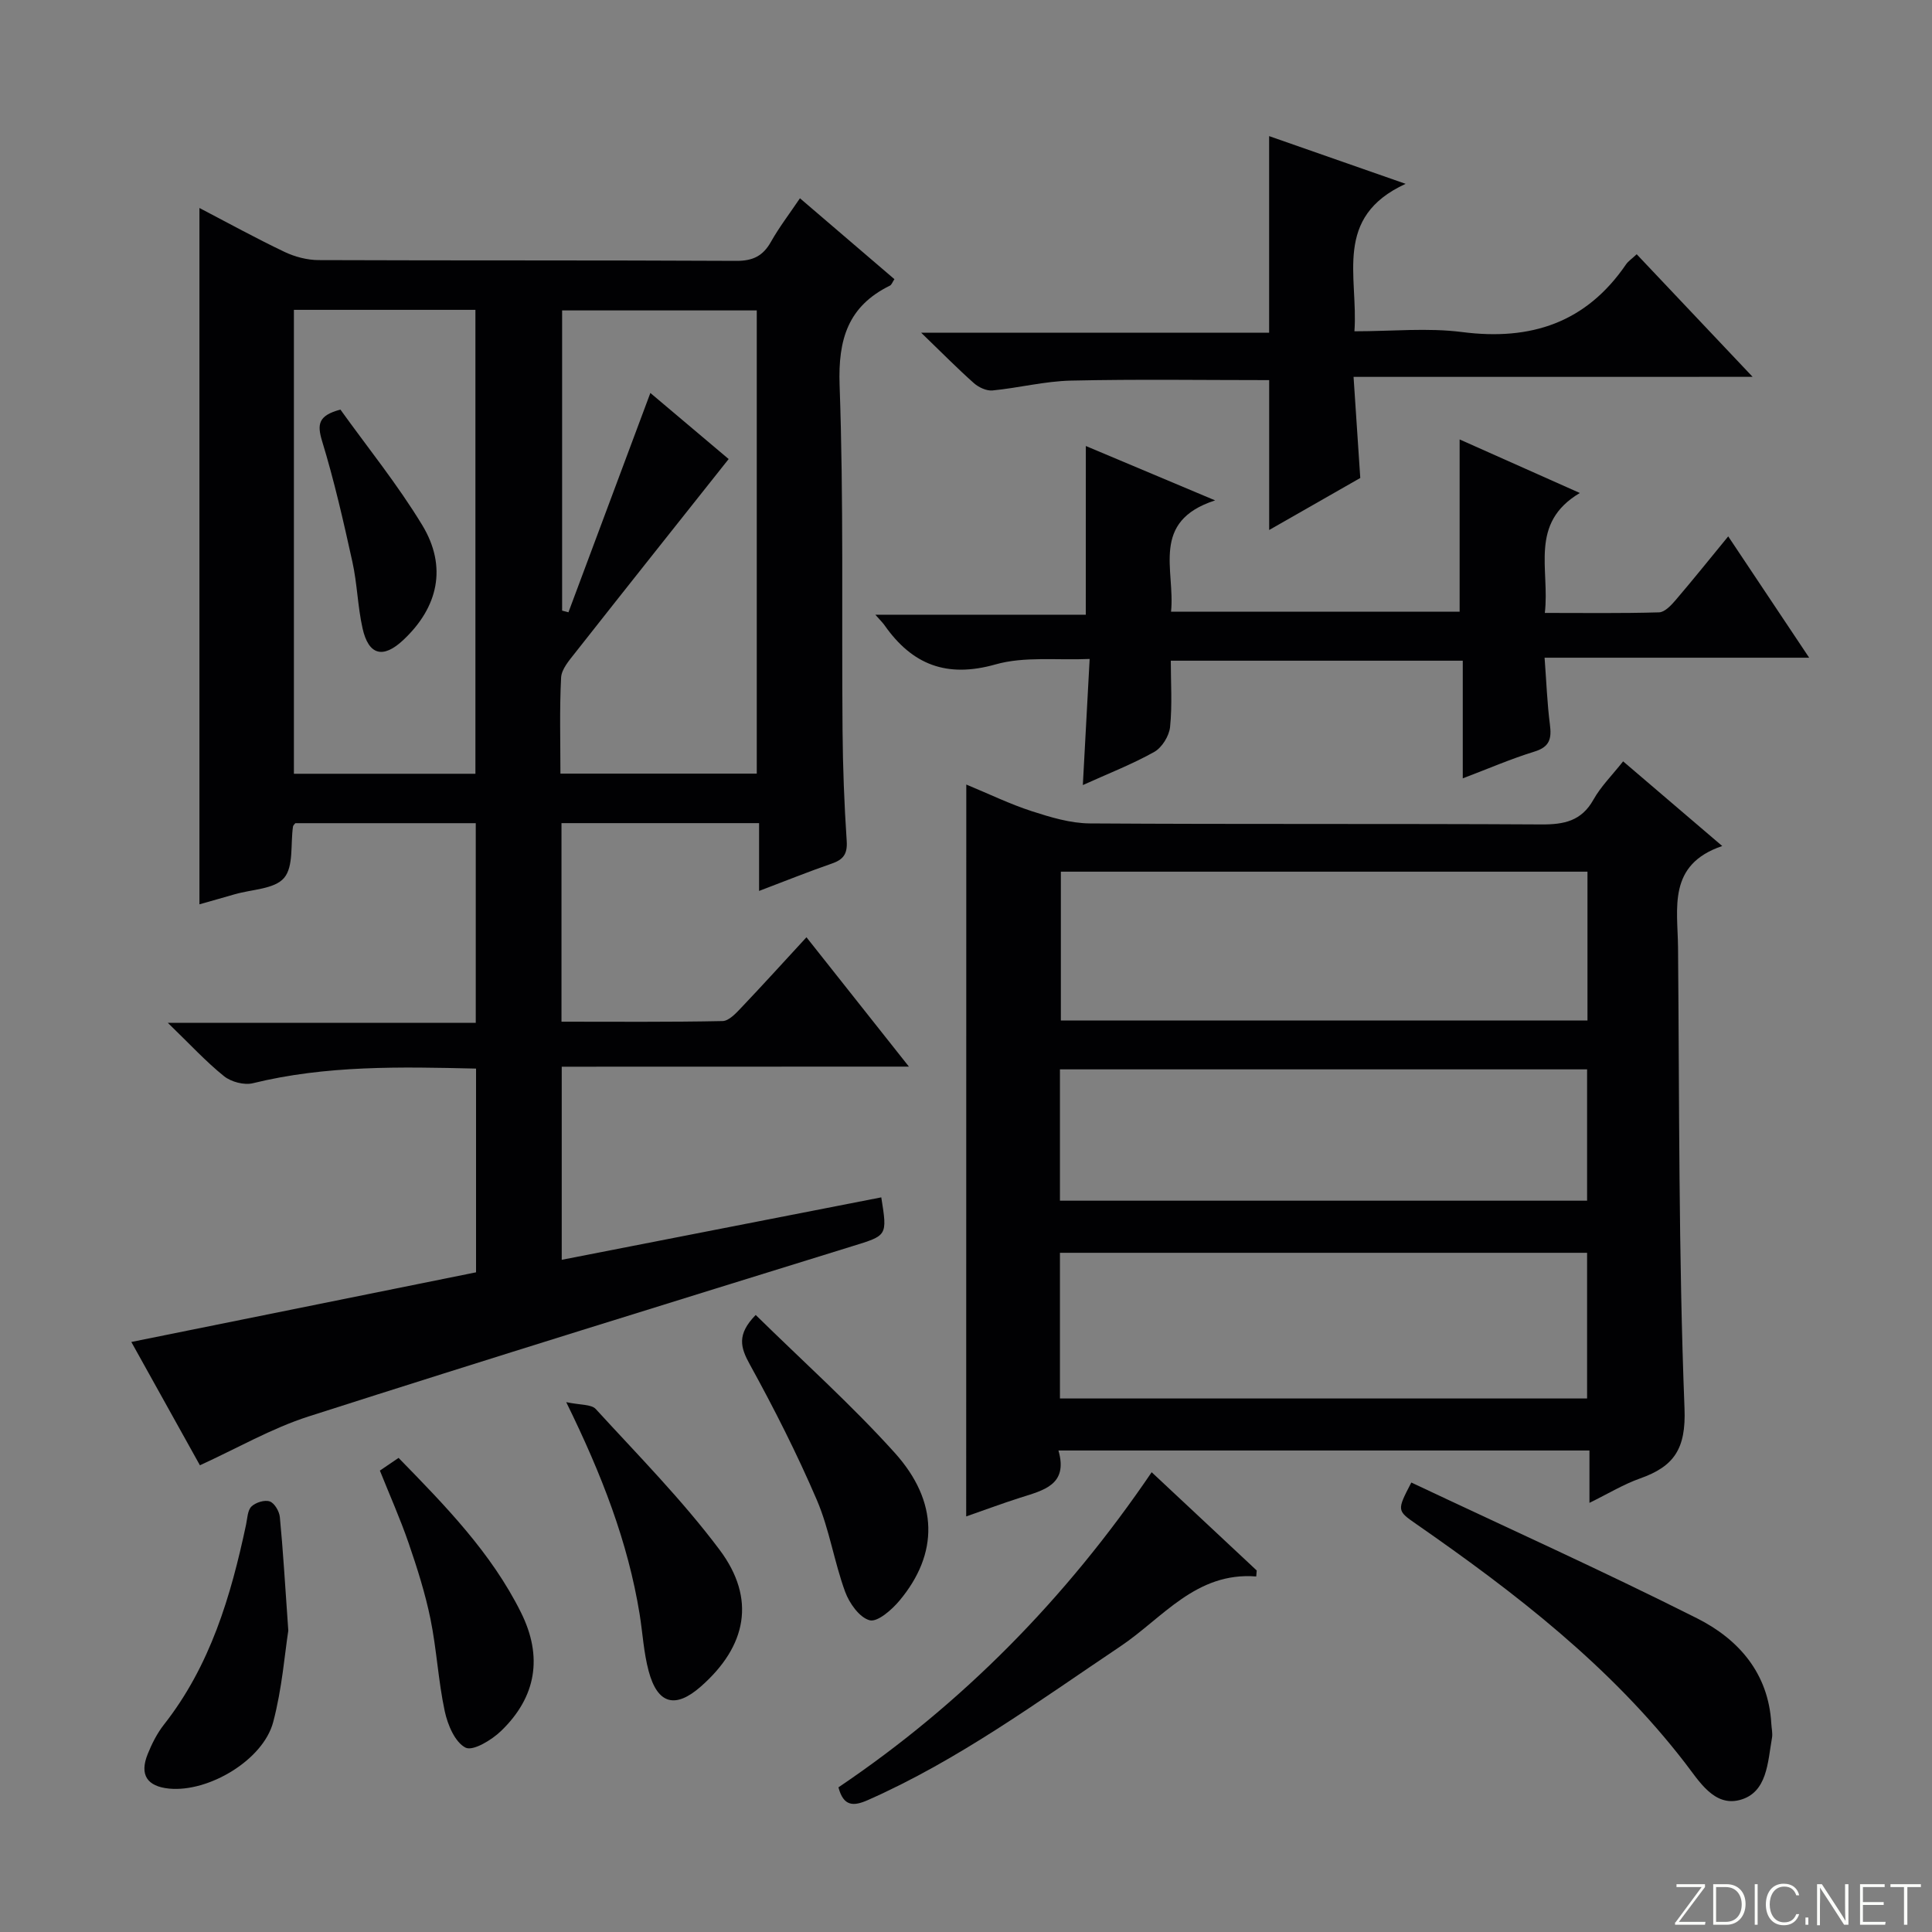
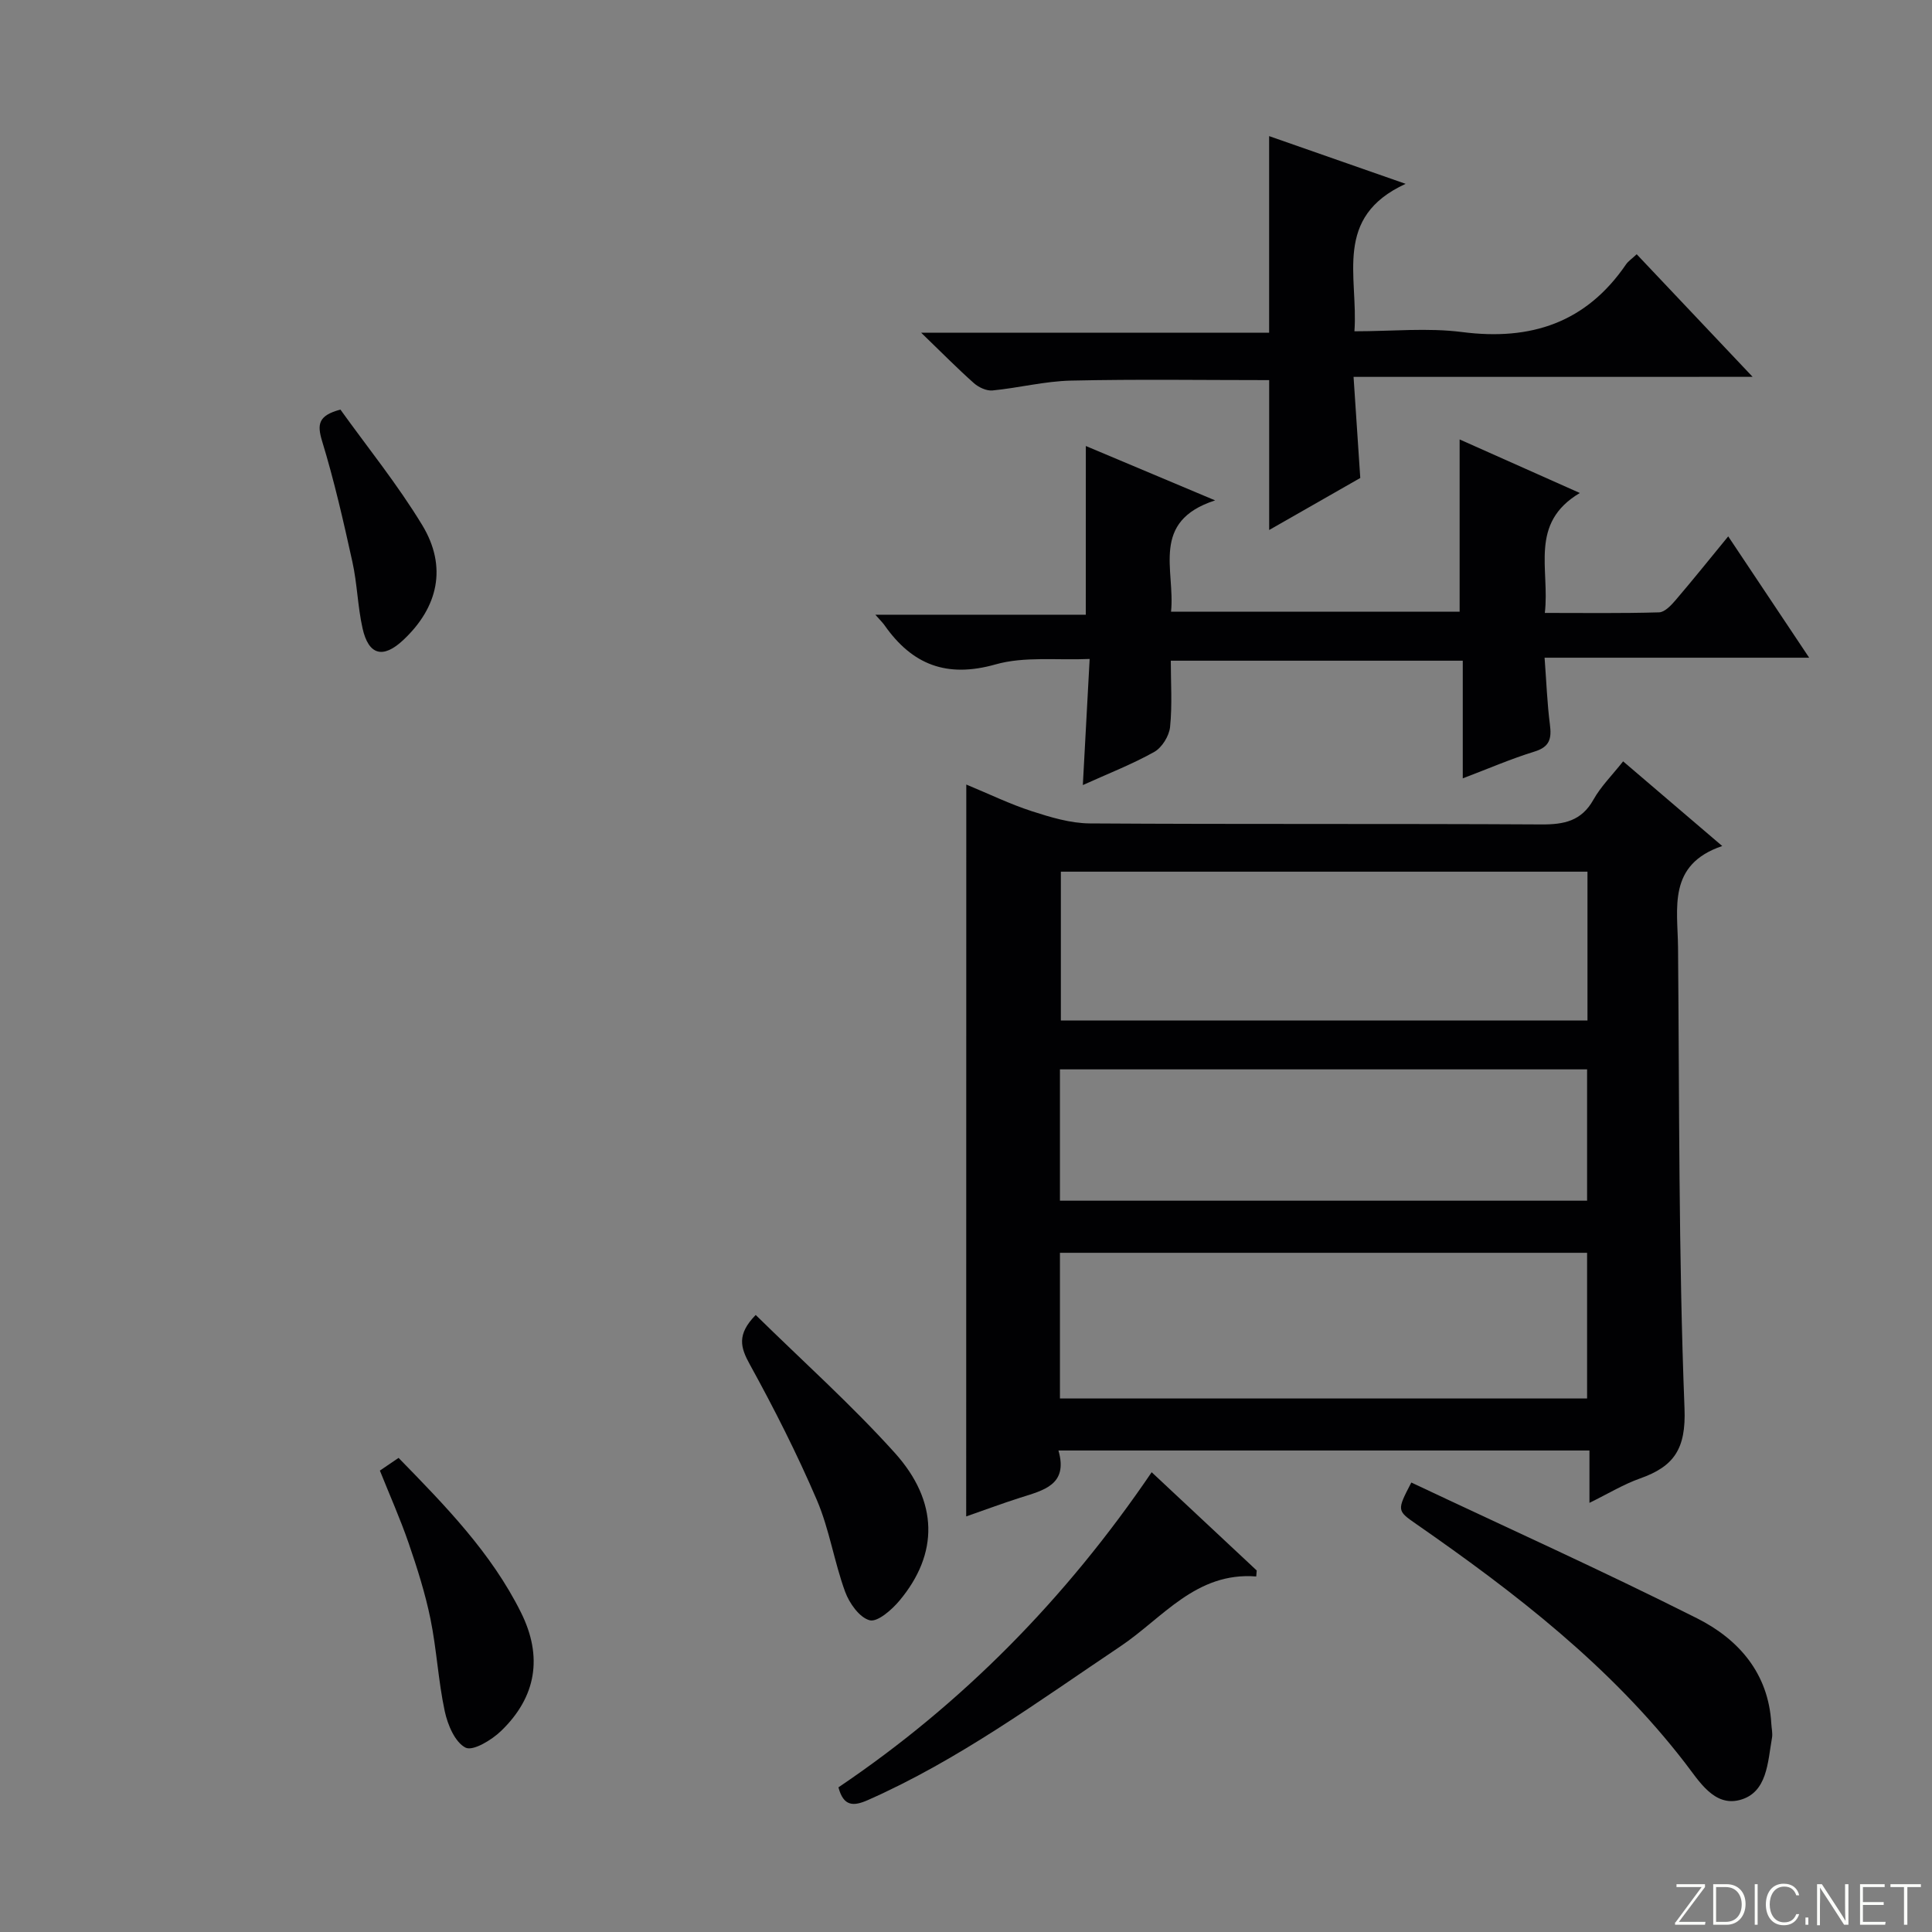
<svg xmlns="http://www.w3.org/2000/svg" enable-background="new 0 0 400 400" viewBox="0 0 400 400">
  <rect x="0" y="0" width="400" height="400" fill="#808080" stroke="none" />
  <path d="m346.9 398 5.4-7.3h-5.2v-.6h5.9v.6l-5.4 7.2h5.5l-.1.6h-6.2v-.5z" fill="#fbfcfa" />
  <path d="m354.7 390.1h2.8c2.3 0 3.9 1.6 3.9 4.1s-1.6 4.3-3.9 4.3h-2.8zm.6 7.8h2c2.2 0 3.3-1.6 3.3-3.6 0-1.8-1-3.6-3.3-3.6h-2z" fill="#fbfcfa" />
  <path d="m363.9 390.1v8.4h-.6v-8.4z" fill="#fbfcfa" />
  <path d="m372.5 396.3c-.4 1.3-1.4 2.3-3.2 2.3-2.4 0-3.7-1.9-3.7-4.3 0-2.3 1.2-4.3 3.7-4.3 1.8 0 2.9 1 3.2 2.4h-.6c-.4-1.1-1.1-1.8-2.5-1.8-2.1 0-3 1.9-3 3.7s.9 3.7 3 3.7c1.4 0 2.1-.7 2.5-1.7z" fill="#fbfcfa" />
  <path d="m373.8 398.5v-1.5h.6v1.5z" fill="#fbfcfa" />
  <path d="m376.2 398.5v-8.4h1c1.3 2 4.4 6.7 4.9 7.6-.1-1.2-.1-2.4-.1-3.8v-3.8h.7v8.4h-.9c-1.2-1.9-4.4-6.8-5-7.7.1 1.1 0 2.3 0 3.9v3.9h-.6z" fill="#fbfcfa" />
  <path d="m390 394.4h-4.3v3.5h4.7l-.1.6h-5.2v-8.4h5.1v.6h-4.5v3.1h4.3v.7z" fill="#fbfcfa" />
  <path d="m394.2 390.7h-2.8v-.6h6.3v.6h-2.8v7.8h-.7z" fill="#fbfcfa" />
  <g fill="#010103">
-     <path d="m116.3 220.85v39.98c22.28-4.35 44.22-8.64 66.16-12.93 1.29 8.07 1.23 7.87-6.05 10.13-37.54 11.64-75.09 23.23-112.52 35.23-7.66 2.46-14.79 6.59-22.5 10.11-4.5-8.08-9.07-16.31-14.2-25.53 24.14-4.88 47.63-9.62 71.37-14.42 0-13.87 0-27.79 0-42.18-15.65-.37-31.02-.7-46.21 3.03-1.8.44-4.49-.27-5.96-1.45-3.73-2.99-7-6.56-11.64-11.05h63.75c0-14.17 0-27.57 0-41.34-12.47 0-24.88 0-37.35 0-.13.18-.45.42-.49.71-.53 3.63.16 8.28-1.85 10.63-1.98 2.33-6.67 2.35-10.18 3.37-2.36.69-4.74 1.35-7.34 2.09 0-48.19 0-95.98 0-144.17 5.88 3.07 11.66 6.25 17.61 9.09 2.14 1.02 4.69 1.69 7.05 1.7 28.82.11 57.65.01 86.47.16 3.44.02 5.54-1 7.2-3.95 1.7-3.02 3.84-5.8 6-9.01 6.61 5.66 13.02 11.15 19.56 16.75-.42.62-.58 1.16-.92 1.33-8.68 4.26-10.76 11.11-10.43 20.6.85 23.8.41 47.63.61 71.45.06 7.65.35 15.3.86 22.93.18 2.7-.69 3.86-3.1 4.69-4.83 1.67-9.58 3.59-15.04 5.66 0-4.94 0-9.31 0-14.04-13.92 0-27.29 0-40.91 0v41.11c11.14 0 22.25.1 33.35-.13 1.32-.03 2.78-1.62 3.87-2.77 4.44-4.67 8.77-9.45 13.5-14.58 7.09 8.95 13.87 17.51 21.21 26.78-24.27.02-47.92.02-71.88.02zm.08-156.58v62.15c.44.12.87.23 1.31.35 5.6-14.98 11.19-29.96 16.96-45.41 5.41 4.57 11.15 9.41 16.21 13.68-10.84 13.66-21.37 26.89-31.82 40.17-1.21 1.53-2.78 3.34-2.87 5.08-.34 6.59-.14 13.2-.14 19.88h40.65c0-32.16 0-63.9 0-95.9-13.48 0-26.72 0-40.3 0zm-55.53-.12v96.05h37.58c0-32.25 0-64.1 0-96.05-12.7 0-24.99 0-37.58 0z" />
    <path d="m200.06 162.43c4.78 1.98 9.08 4.07 13.59 5.53 3.87 1.25 7.97 2.49 11.98 2.52 31.16.2 62.33.03 93.49.21 4.71.03 8.31-.7 10.79-5.14 1.52-2.71 3.82-4.99 6.14-7.92 6.65 5.68 13.14 11.23 20.52 17.53-11.39 3.85-9.22 12.89-9.15 21.04.28 31.81.1 63.64 1.34 95.41.33 8.4-2.2 12.01-9.21 14.49-3.4 1.2-6.55 3.13-10.47 5.05 0-3.84 0-7.2 0-10.84-36.8 0-73.04 0-109.94 0 2.07 7.15-3.13 8.24-7.94 9.78-3.79 1.21-7.51 2.6-11.16 3.87.02-50.33.02-100.58.02-151.53zm19.58 18.04v30.81h109.03c0-10.37 0-20.44 0-30.81-36.37 0-72.47 0-109.03 0zm-.19 109.07h109.14c0-10.3 0-20.2 0-30.16-36.53 0-72.72 0-109.14 0zm0-40.95h109.14c0-9.32 0-18.24 0-27.19-36.55 0-72.76 0-109.14 0z" />
    <path d="m224.81 92.34c8.25 3.47 16.91 7.11 26.77 11.26-13.49 4.36-8.23 14.46-9.13 23.05h59.75c0-11.92 0-23.63 0-35.67 7.88 3.51 15.85 7.06 24.89 11.09-10.58 6.27-6.18 15.77-7.25 24.83 8.14 0 15.9.11 23.65-.12 1.17-.03 2.49-1.44 3.4-2.5 3.56-4.16 6.99-8.44 10.92-13.23 5.57 8.34 10.88 16.3 16.76 25.12-18.54 0-36.21 0-54.78 0 .38 5.07.54 9.47 1.1 13.82.37 2.86.02 4.63-3.17 5.61-4.88 1.5-9.59 3.55-14.87 5.55 0-8.37 0-16.17 0-24.36-20.1 0-39.84 0-60.45 0 0 4.57.32 9.19-.15 13.73-.19 1.86-1.68 4.26-3.28 5.16-4.59 2.57-9.55 4.49-14.78 6.86.48-8.83.92-17.06 1.41-26.11-6.79.3-13.5-.57-19.49 1.13-10.11 2.86-17.25.06-22.98-8.11-.38-.54-.86-1-1.9-2.18h43.57c.01-12 .01-23.37.01-34.93z" />
    <path d="m280.24 78.03c.5 7.57.94 14.14 1.39 20.93-6.23 3.56-12.56 7.17-18.86 10.77 0-10.43 0-20.69 0-31.03-13.52 0-27.27-.21-41.02.1-5.43.12-10.82 1.51-16.26 2.04-1.24.12-2.87-.64-3.85-1.51-3.36-2.98-6.51-6.18-10.93-10.45h72.05c0-14.04 0-27.23 0-40.7 8.62 3.01 17.59 6.15 28.26 9.88-15.06 6.92-9.78 19.13-10.6 30.53 7.8 0 15.16-.76 22.31.16 14.22 1.83 25.66-1.93 33.92-14.01.46-.67 1.19-1.14 2.21-2.1 7.75 8.2 15.44 16.33 24 25.38-28.05.01-54.88.01-82.62.01z" />
    <path d="m292.2 306.94c19.72 9.31 39.65 18.3 59.17 28.12 8.55 4.31 14.78 11.34 15.36 21.8.05.99.31 2.01.14 2.95-.89 5.03-.95 11.38-6.71 12.87-5.28 1.36-8.34-3.86-11.26-7.65-15.44-20.03-35.14-35.23-55.69-49.5-4.02-2.79-4-2.82-1.01-8.59z" />
    <path d="m260.09 326.39c-12.49-.98-19.38 8.62-28.14 14.48-16.98 11.38-33.46 23.51-52.3 31.83-2.93 1.29-5.01 1.34-6.06-2.65 25.66-17.3 47.09-39.1 64.85-65.24 7.35 6.87 14.55 13.61 21.75 20.34-.03.41-.06.82-.1 1.24z" />
    <path d="m156.46 272.25c9.76 9.59 19.8 18.57 28.77 28.52 9.15 10.15 9.09 20.95 1 30.62-1.59 1.9-4.54 4.49-6.17 4.07-2.11-.55-4.22-3.53-5.09-5.92-2.27-6.21-3.26-12.93-5.85-18.98-4.11-9.58-8.84-18.92-13.87-28.05-1.94-3.52-2.76-6.2 1.21-10.26z" />
-     <path d="m117.23 290.3c2.89.62 5.19.41 6.12 1.43 8.74 9.55 17.9 18.82 25.64 29.15 7.59 10.14 5.6 19.94-3.87 28.28-5.29 4.66-8.98 3.7-10.82-3.17-1.03-3.82-1.24-7.86-1.87-11.79-2.42-14.89-7.78-28.79-15.2-43.9z" />
-     <path d="m59.69 337.6c-.73 4.66-1.28 11.97-3.13 18.94-2.08 7.87-13.39 14.57-21.55 13.77-4.57-.45-6.16-2.87-4.43-7.15.86-2.14 1.94-4.28 3.35-6.08 9.61-12.22 13.87-26.6 17.02-41.45.27-1.29.3-2.94 1.12-3.73.87-.84 2.74-1.42 3.79-1.04.98.35 1.97 2.05 2.08 3.24.67 6.92 1.07 13.88 1.75 23.5z" />
+     <path d="m117.23 290.3z" />
    <path d="m78.65 304.47c1.3-.89 2.49-1.69 3.87-2.63 9.68 9.92 19.2 19.65 25.35 32.02 4.54 9.13 3.19 17.45-4.12 24.51-1.94 1.88-5.83 4.23-7.36 3.46-2.19-1.11-3.71-4.73-4.31-7.54-1.35-6.29-1.67-12.81-2.96-19.12-1.09-5.33-2.76-10.57-4.53-15.72-1.72-4.99-3.88-9.83-5.94-14.98z" />
    <path d="m70.48 84.8c5.55 7.74 11.83 15.49 16.95 23.94 5.2 8.59 3.31 17-3.97 23.8-4.15 3.88-7.15 3.13-8.4-2.46-1.01-4.51-1.1-9.23-2.1-13.75-1.85-8.39-3.76-16.79-6.27-24.99-1.05-3.49-.83-5.31 3.79-6.54z" />
  </g>
</svg>